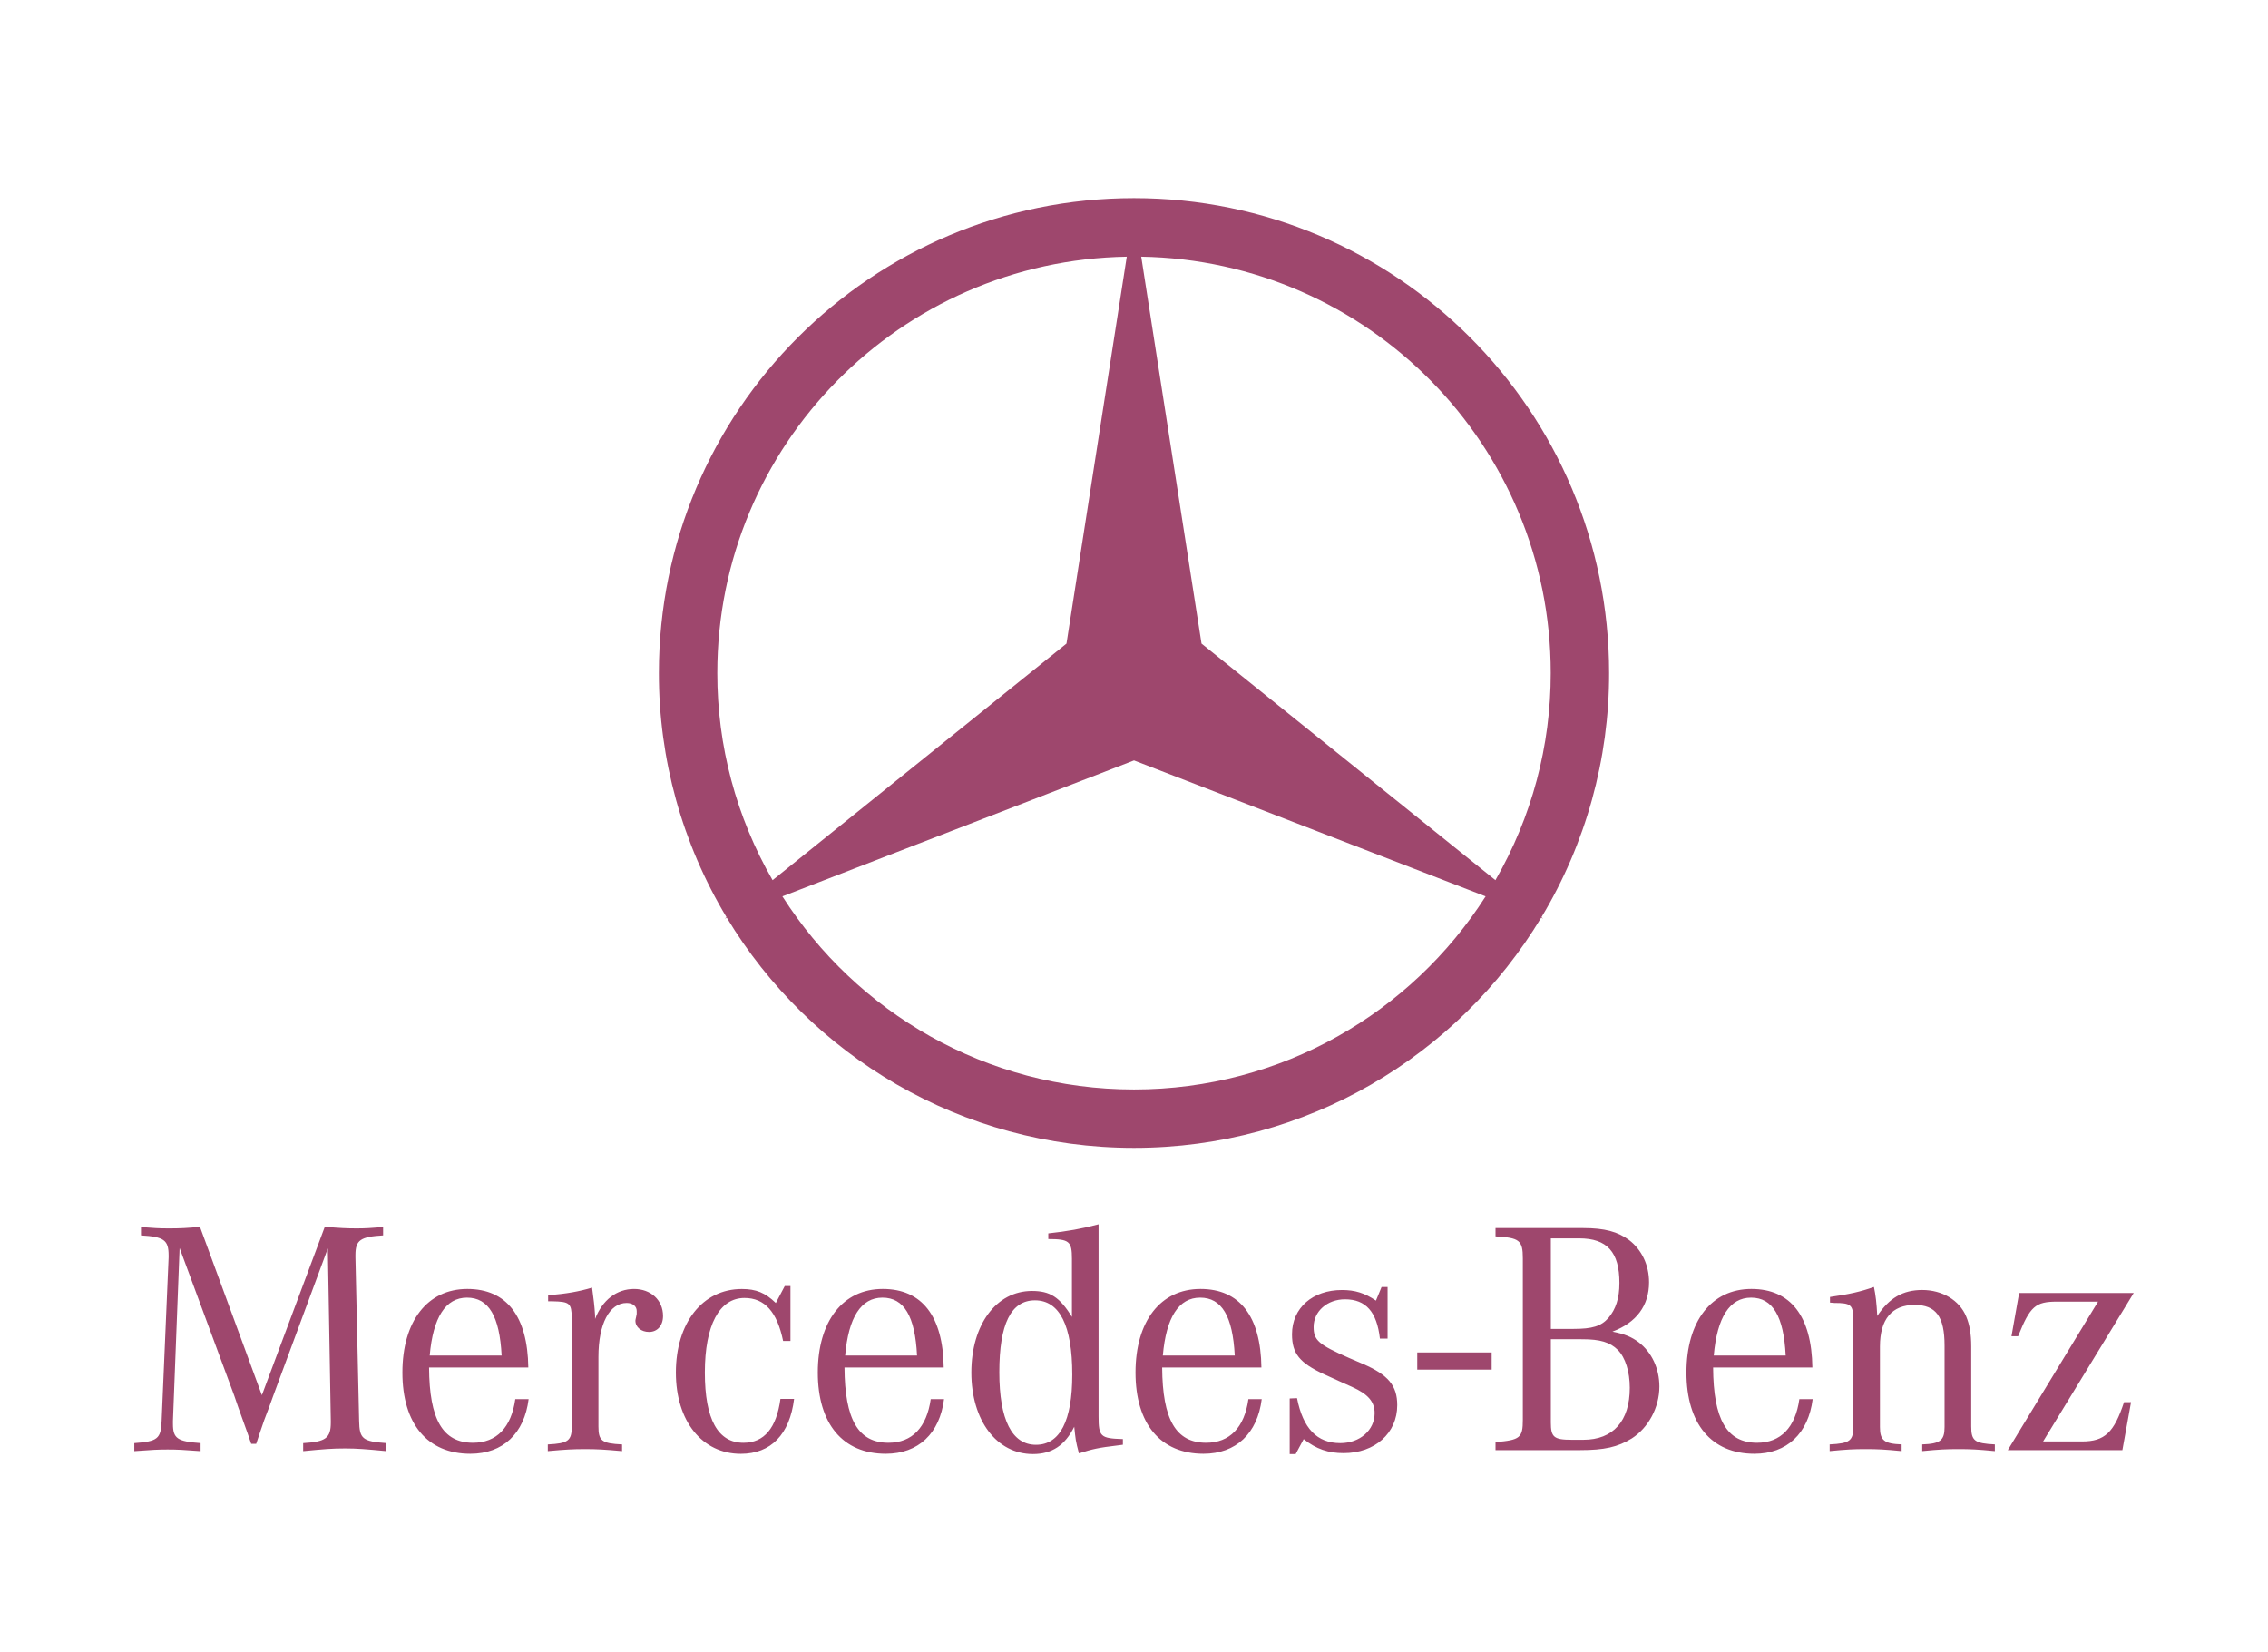
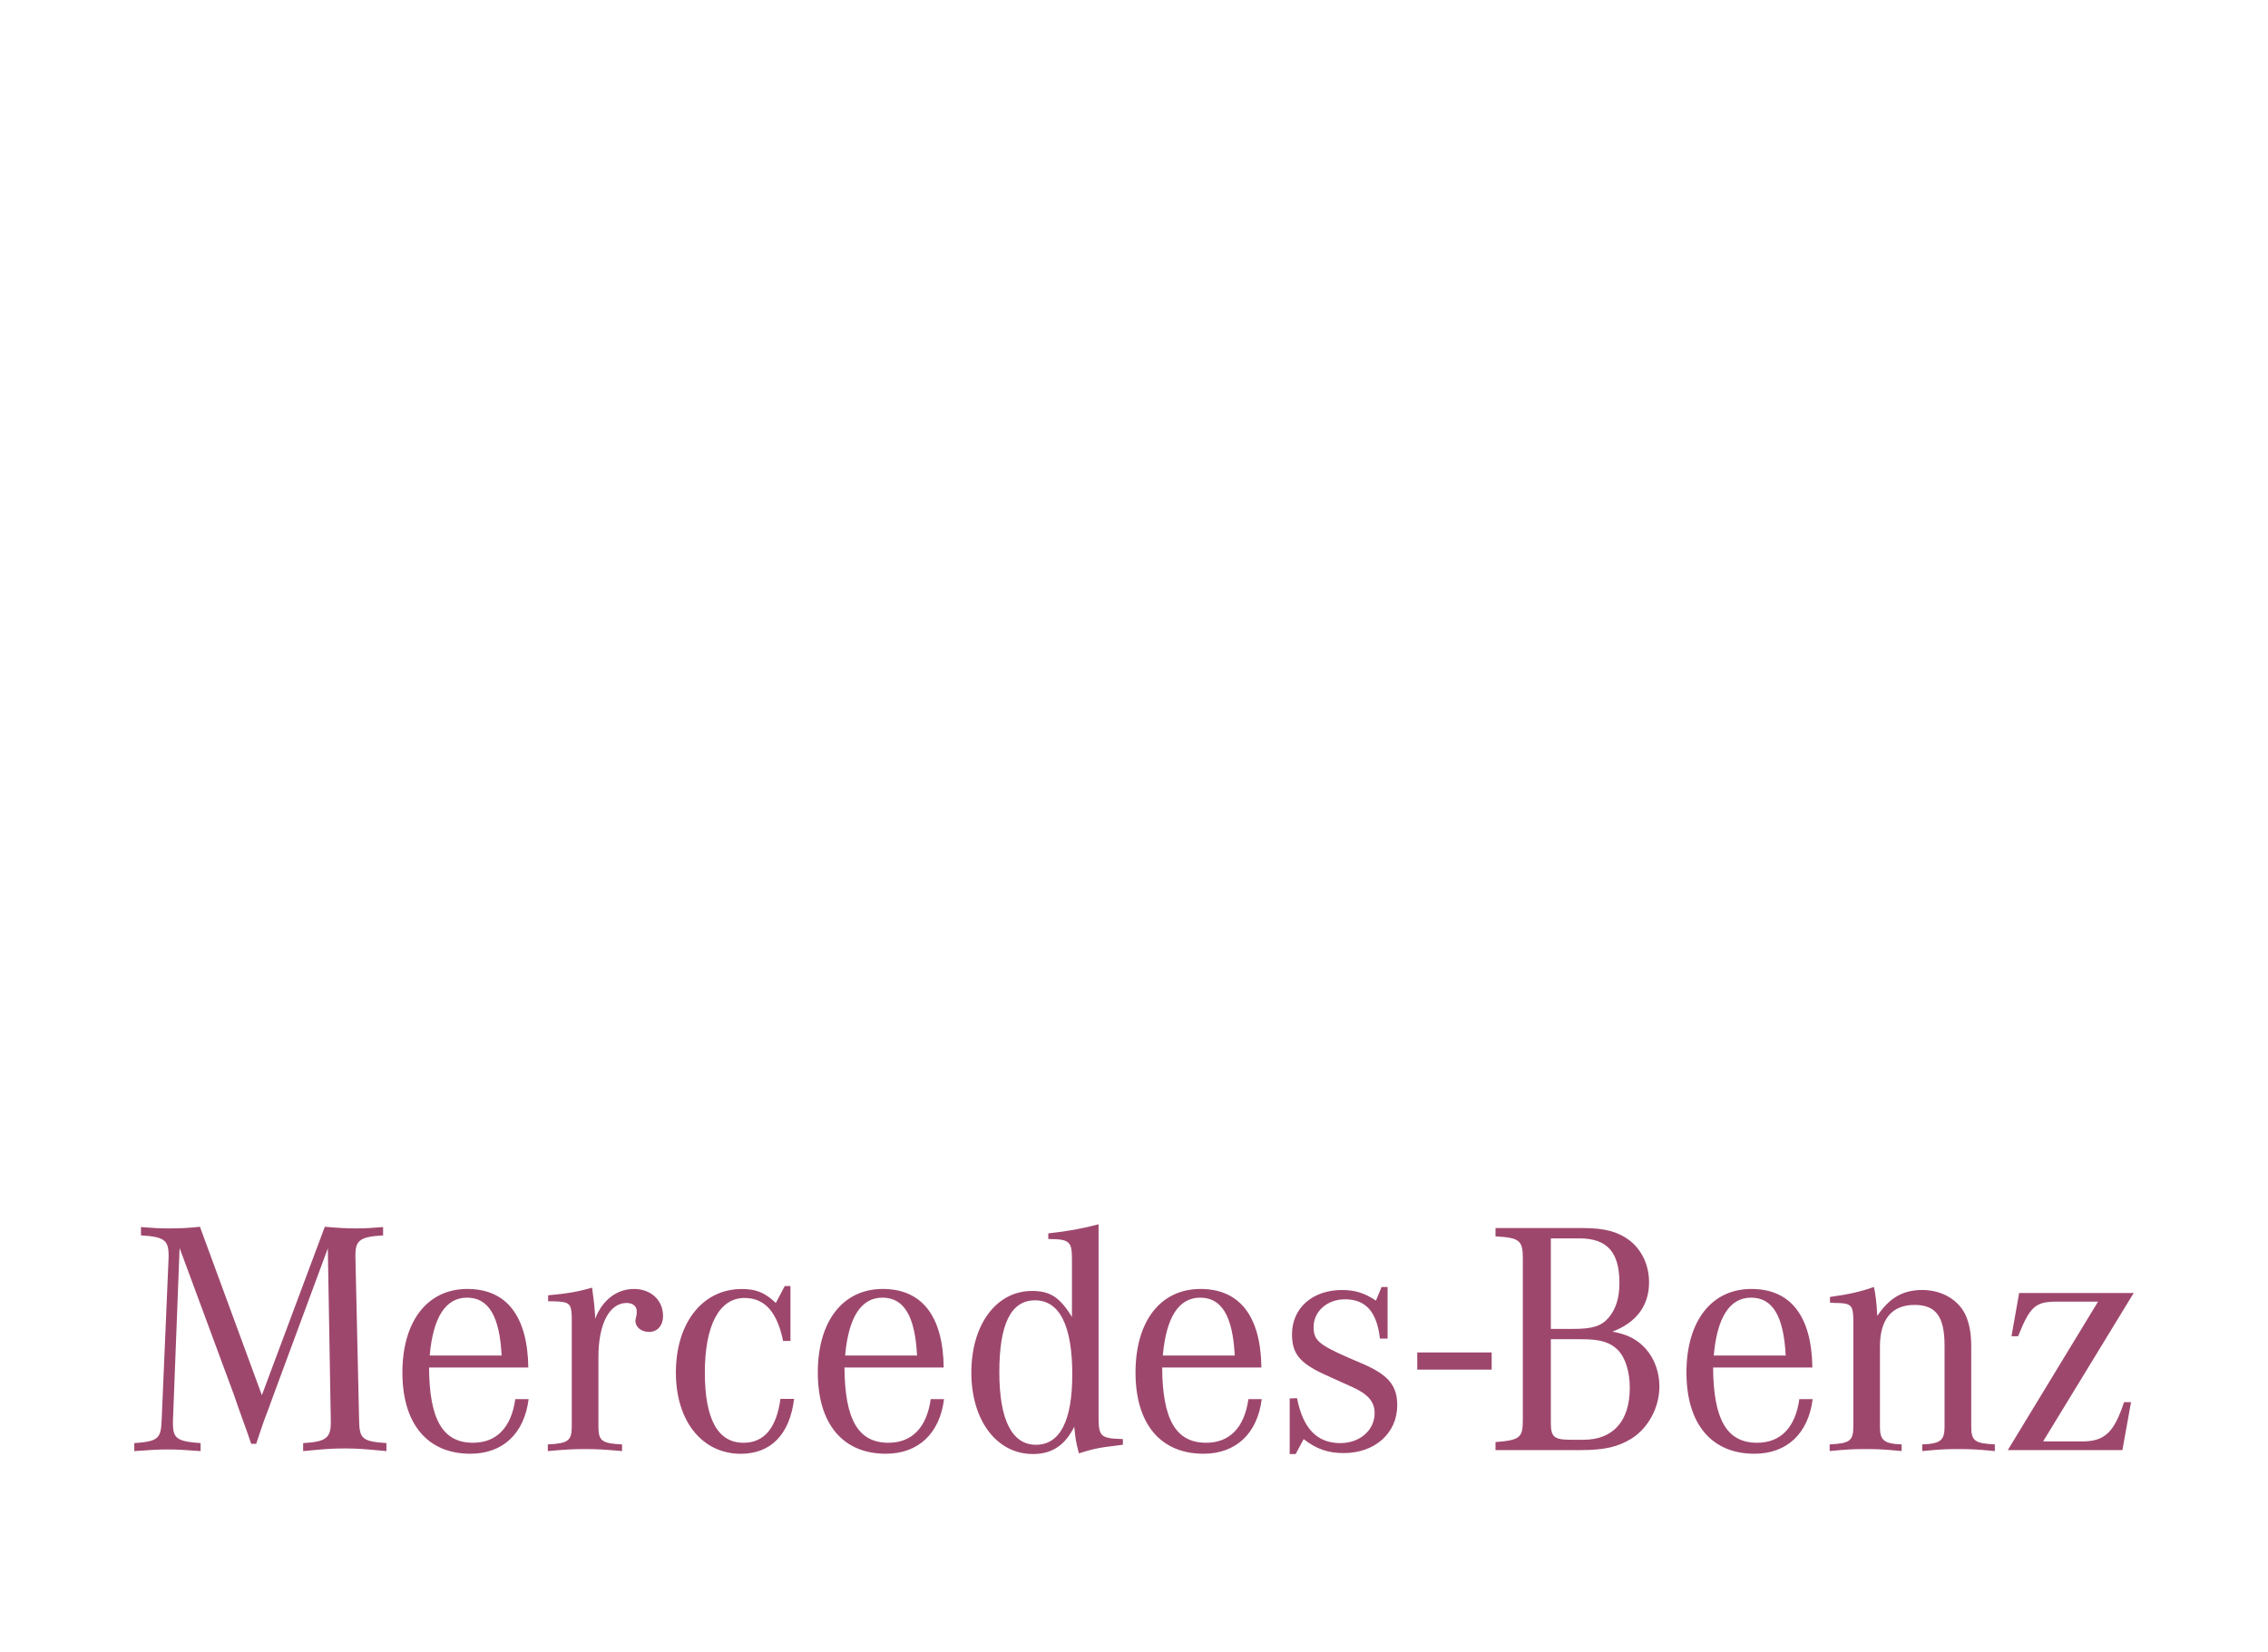
<svg xmlns="http://www.w3.org/2000/svg" width="744" height="542" viewBox="0 0 744 542" fill="none">
  <g clip-path="url(#clip0)">
    <path d="M464.919 443.657H489.328V449.304H464.919V443.657ZM58.918 409.405L56.736 466.089V467.073C56.736 471.872 58.15 472.862 65.805 473.403V476.03C60.233 475.601 58.04 475.491 54.986 475.491C51.923 475.491 49.739 475.601 44.057 476.03V473.403C51.703 472.862 52.801 471.985 53.019 466.089L55.313 412.468V411.822C55.313 406.79 53.781 405.701 46.247 405.267V402.53C50.501 402.86 52.141 402.97 55.203 402.97C58.672 403.002 62.14 402.822 65.587 402.432L85.904 457.682L106.55 402.432C111.476 402.86 113.767 402.97 117.047 402.97C119.768 402.97 121.524 402.86 125.673 402.53V405.267C118.247 405.701 116.598 406.79 116.598 411.704V412.468L117.804 466.089C117.922 471.985 118.899 472.853 126.768 473.403V476.03C119.887 475.375 117.259 475.15 113.11 475.15C108.952 475.15 106.33 475.364 99.449 476.03V473.403C106.875 472.972 108.515 471.764 108.515 466.642V466.103L107.541 409.529L89.505 458.23L88.198 461.838L86.669 465.872L85.24 470.035L84.041 473.635H82.401L81.204 470.142L79.669 465.872L78.142 461.618L76.829 457.798L58.918 409.405V409.405ZM140.96 444.678C142.055 432.122 146.201 425.687 153.195 425.687C160.299 425.687 163.904 431.8 164.556 444.678H140.96ZM155.168 473.288C145.224 473.288 140.847 465.643 140.748 448.607H173.308C173.085 431.792 166.201 422.835 153.305 422.835C140.203 422.835 132.004 433.431 132.004 450.249C132.004 467.065 140.206 476.89 154.293 476.89C165.002 476.89 171.999 470.224 173.41 458.98H169.035C167.725 468.261 162.919 473.288 155.168 473.288V473.288ZM179.809 426.875V424.914C186.032 424.37 189.752 423.716 194.229 422.401C194.776 426.446 194.994 428.187 195.211 431.467V432.672C197.621 426.446 202.31 422.838 207.997 422.838C213.456 422.838 217.503 426.446 217.503 431.693C217.503 434.861 215.646 436.932 212.914 436.932C210.402 436.932 208.437 435.4 208.437 433.222C208.437 433.005 208.55 432.576 208.649 432.122L208.866 431.036V430.043C208.866 428.514 207.554 427.425 205.587 427.425C199.913 427.425 196.309 434.302 196.309 445.115V467.934C196.309 472.639 197.396 473.511 204.065 473.835V476.021C198.048 475.482 195.756 475.361 191.931 475.361C188 475.361 185.708 475.482 179.701 476.021V473.835C186.36 473.511 187.562 472.639 187.562 467.934V432.238C187.458 427.538 186.904 426.999 181.231 426.883L179.809 426.875V426.875ZM259.302 421.862V439.885H256.891C254.924 430.376 250.885 425.792 244.224 425.792C236.022 425.792 231.221 434.644 231.221 450.258C231.221 465.542 235.48 473.296 243.891 473.296C250.665 473.296 254.707 468.495 256.019 458.89H260.496C259.073 470.577 252.847 476.907 243.019 476.907C230.343 476.907 221.717 466.202 221.717 450.266C221.717 433.987 230.453 422.852 243.346 422.852C248.046 422.852 250.995 424.057 254.498 427.442L257.439 421.871H259.305V421.862H259.302ZM277.242 444.678C278.334 432.122 282.48 425.687 289.477 425.687C296.579 425.687 300.183 431.8 300.832 444.678H277.242V444.678ZM291.444 473.288C281.501 473.288 277.134 465.643 277.024 448.607H309.579C309.362 431.792 302.472 422.835 289.59 422.835C276.471 422.835 268.275 433.431 268.275 450.249C268.275 467.065 276.468 476.89 290.572 476.89C301.278 476.89 308.272 470.224 309.686 458.98H305.317C304.007 468.261 299.201 473.288 291.444 473.288V473.288ZM339.836 473.951C331.97 473.951 327.821 465.753 327.821 450.148C327.821 434.322 331.643 426.565 339.512 426.565C347.601 426.565 351.753 434.861 351.753 450.923C351.75 466.086 347.706 473.951 339.836 473.951V473.951ZM360.376 464.661V401.619C354.914 403.08 350.003 403.946 343.887 404.601V406.463C350.768 406.463 351.643 407.227 351.643 412.903V432.009C347.601 425.462 344.431 423.49 338.53 423.49C326.842 423.49 318.642 434.517 318.642 450.241C318.642 465.967 326.94 476.986 338.857 476.986C345.083 476.986 349.345 474.148 352.402 468.038C352.837 472.188 352.837 472.622 353.935 476.766C358.409 475.344 360.271 474.91 366.718 474.148L368.355 473.934V472.078C361.033 471.86 360.376 471.322 360.376 464.661V464.661ZM381.457 444.678C382.549 432.122 386.699 425.687 393.696 425.687C400.797 425.687 404.396 431.8 405.051 444.678H381.457ZM395.663 473.288C385.713 473.288 381.353 465.643 381.237 448.607H413.795C413.574 431.792 406.693 422.835 393.806 422.835C380.687 422.835 372.496 433.431 372.496 450.249C372.496 467.065 380.687 476.89 394.788 476.89C405.494 476.89 412.485 470.224 413.899 458.98H409.527C408.226 468.261 403.411 473.288 395.663 473.288V473.288ZM423.072 477.003V458.76L425.477 458.656C427.439 468.597 432.031 473.403 439.683 473.403C446.121 473.403 450.933 469.141 450.933 463.584C450.933 459.871 448.861 457.364 443.499 454.955L439.35 453.093L434.326 450.802C426.341 447.093 423.832 444.032 423.832 437.696C423.832 429.067 430.6 423.18 440.222 423.18C444.484 423.18 447.659 424.161 451.368 426.661L453.219 422.187H455.187V439.112H452.669C451.678 430.373 448.08 426.232 441.201 426.232C435.412 426.232 430.922 430.164 430.922 435.295C430.922 439.659 432.562 441.087 442.505 445.451L447.097 447.423C455.393 451.014 458.354 454.517 458.354 460.963C458.354 470.137 451.029 476.679 440.769 476.679C435.74 476.679 431.805 475.367 427.656 472.095L425.023 477.003H423.069H423.072ZM519.117 439.327C524.903 439.327 528.18 440.314 530.697 442.819C533.212 445.341 534.638 450.032 534.638 455.265C534.638 466.185 529.168 472.306 519.447 472.306H515.515C509.72 472.306 508.741 471.426 508.741 466.622V439.318L519.117 439.327V439.327ZM508.733 406.237H518.021C527.2 406.237 531.239 410.722 531.239 420.872C531.239 425.893 530.04 429.504 527.638 432.333C525.233 435.073 522.286 435.936 516.173 435.936H508.741V406.234H508.733V406.237V406.237ZM540.96 420.652C540.96 414.973 538.561 409.958 534.406 406.781C530.697 404.054 526.441 402.858 519.328 402.858H490.595V405.585C498.467 406.025 499.554 406.897 499.554 412.793V465.75C499.554 471.649 498.673 472.405 490.595 473.071V475.697H518.236C526.317 475.697 530.695 474.707 535.287 471.869C540.745 468.377 544.35 461.713 544.35 454.847C544.35 448.937 541.835 443.592 537.576 440.328C535.287 438.582 532.879 437.586 528.942 436.83C536.817 433.868 540.96 428.297 540.96 420.652V420.652ZM562.185 444.678C563.283 432.122 567.432 425.687 574.429 425.687C581.525 425.687 585.135 431.8 585.784 444.678H562.185ZM576.397 473.288C566.453 473.288 562.075 465.643 561.971 448.607H594.534C594.314 431.792 587.427 422.835 574.534 422.835C561.423 422.835 553.227 433.431 553.227 450.249C553.227 467.065 561.423 476.89 575.513 476.89C586.219 476.89 593.213 470.224 594.633 458.98H590.261C588.96 468.261 584.153 473.288 576.397 473.288V473.288ZM600.312 427.309V425.462C606.651 424.582 610.366 423.716 614.729 422.184C615.282 424.706 615.613 427.535 615.824 431.685C619.762 425.783 624.235 423.171 630.578 423.171C637.137 423.171 642.81 426.542 645.003 431.899C646.101 434.525 646.646 437.578 646.646 441.722V467.931C646.646 472.631 647.738 473.502 654.397 473.827V476.013C648.608 475.463 646.426 475.358 642.491 475.358C638.441 475.358 636.262 475.463 630.575 476.013V473.827C636.474 473.618 637.896 472.52 637.896 468.154V441.397C637.896 431.899 635.057 428.071 628.068 428.071C620.631 428.071 616.702 432.774 616.702 441.722V468.154C616.702 472.52 618.13 473.618 623.815 473.827V476.013C618.13 475.463 615.948 475.358 612.011 475.358C608.187 475.358 605.886 475.463 600.207 476.013V473.827C606.866 473.502 607.964 472.631 607.964 467.931V432.559C607.854 428.071 607.199 427.425 601.74 427.425C601.401 427.425 600.862 427.309 600.312 427.309V427.309ZM658.642 475.697L688.25 426.991H674.809C667.713 426.991 665.955 428.514 662.026 438.345H659.85L662.365 424.15H699.949L670.228 472.853H683.006C690.443 472.853 693.497 469.911 696.777 459.967H699.071L696.235 475.697H658.642Z" fill="#9E476D" />
-     <path d="M505.667 300.895C520.223 276.703 527.895 248.998 527.855 220.769C527.855 134.739 458.071 65 371.996 65C285.918 65 216.14 134.742 216.14 220.769C216.1 248.999 223.774 276.704 238.333 300.895L237.766 301.349L238.443 301.087C265.723 346.295 315.323 376.538 371.996 376.538C428.672 376.538 478.266 346.295 505.543 301.087L506.22 301.349L505.667 300.895ZM508.707 220.769C508.734 244.624 502.476 268.065 490.564 288.737L394.147 211.124L374.373 84.205C448.771 85.474 508.707 146.107 508.707 220.769ZM235.302 220.769C235.302 146.11 295.232 85.477 369.631 84.205L349.856 211.124L253.439 288.737C241.531 268.064 235.275 244.623 235.302 220.769V220.769ZM372.002 357.392C323.494 357.392 280.916 332.117 256.654 294.048L372.002 249.449L487.349 294.051C463.084 332.117 420.515 357.392 372.002 357.392Z" fill="#9E476D" />
  </g>
  <defs>
    <clipPath id="clip0">
      <rect x="44" y="65" width="656" height="412" fill="white" />
    </clipPath>
  </defs>
</svg>